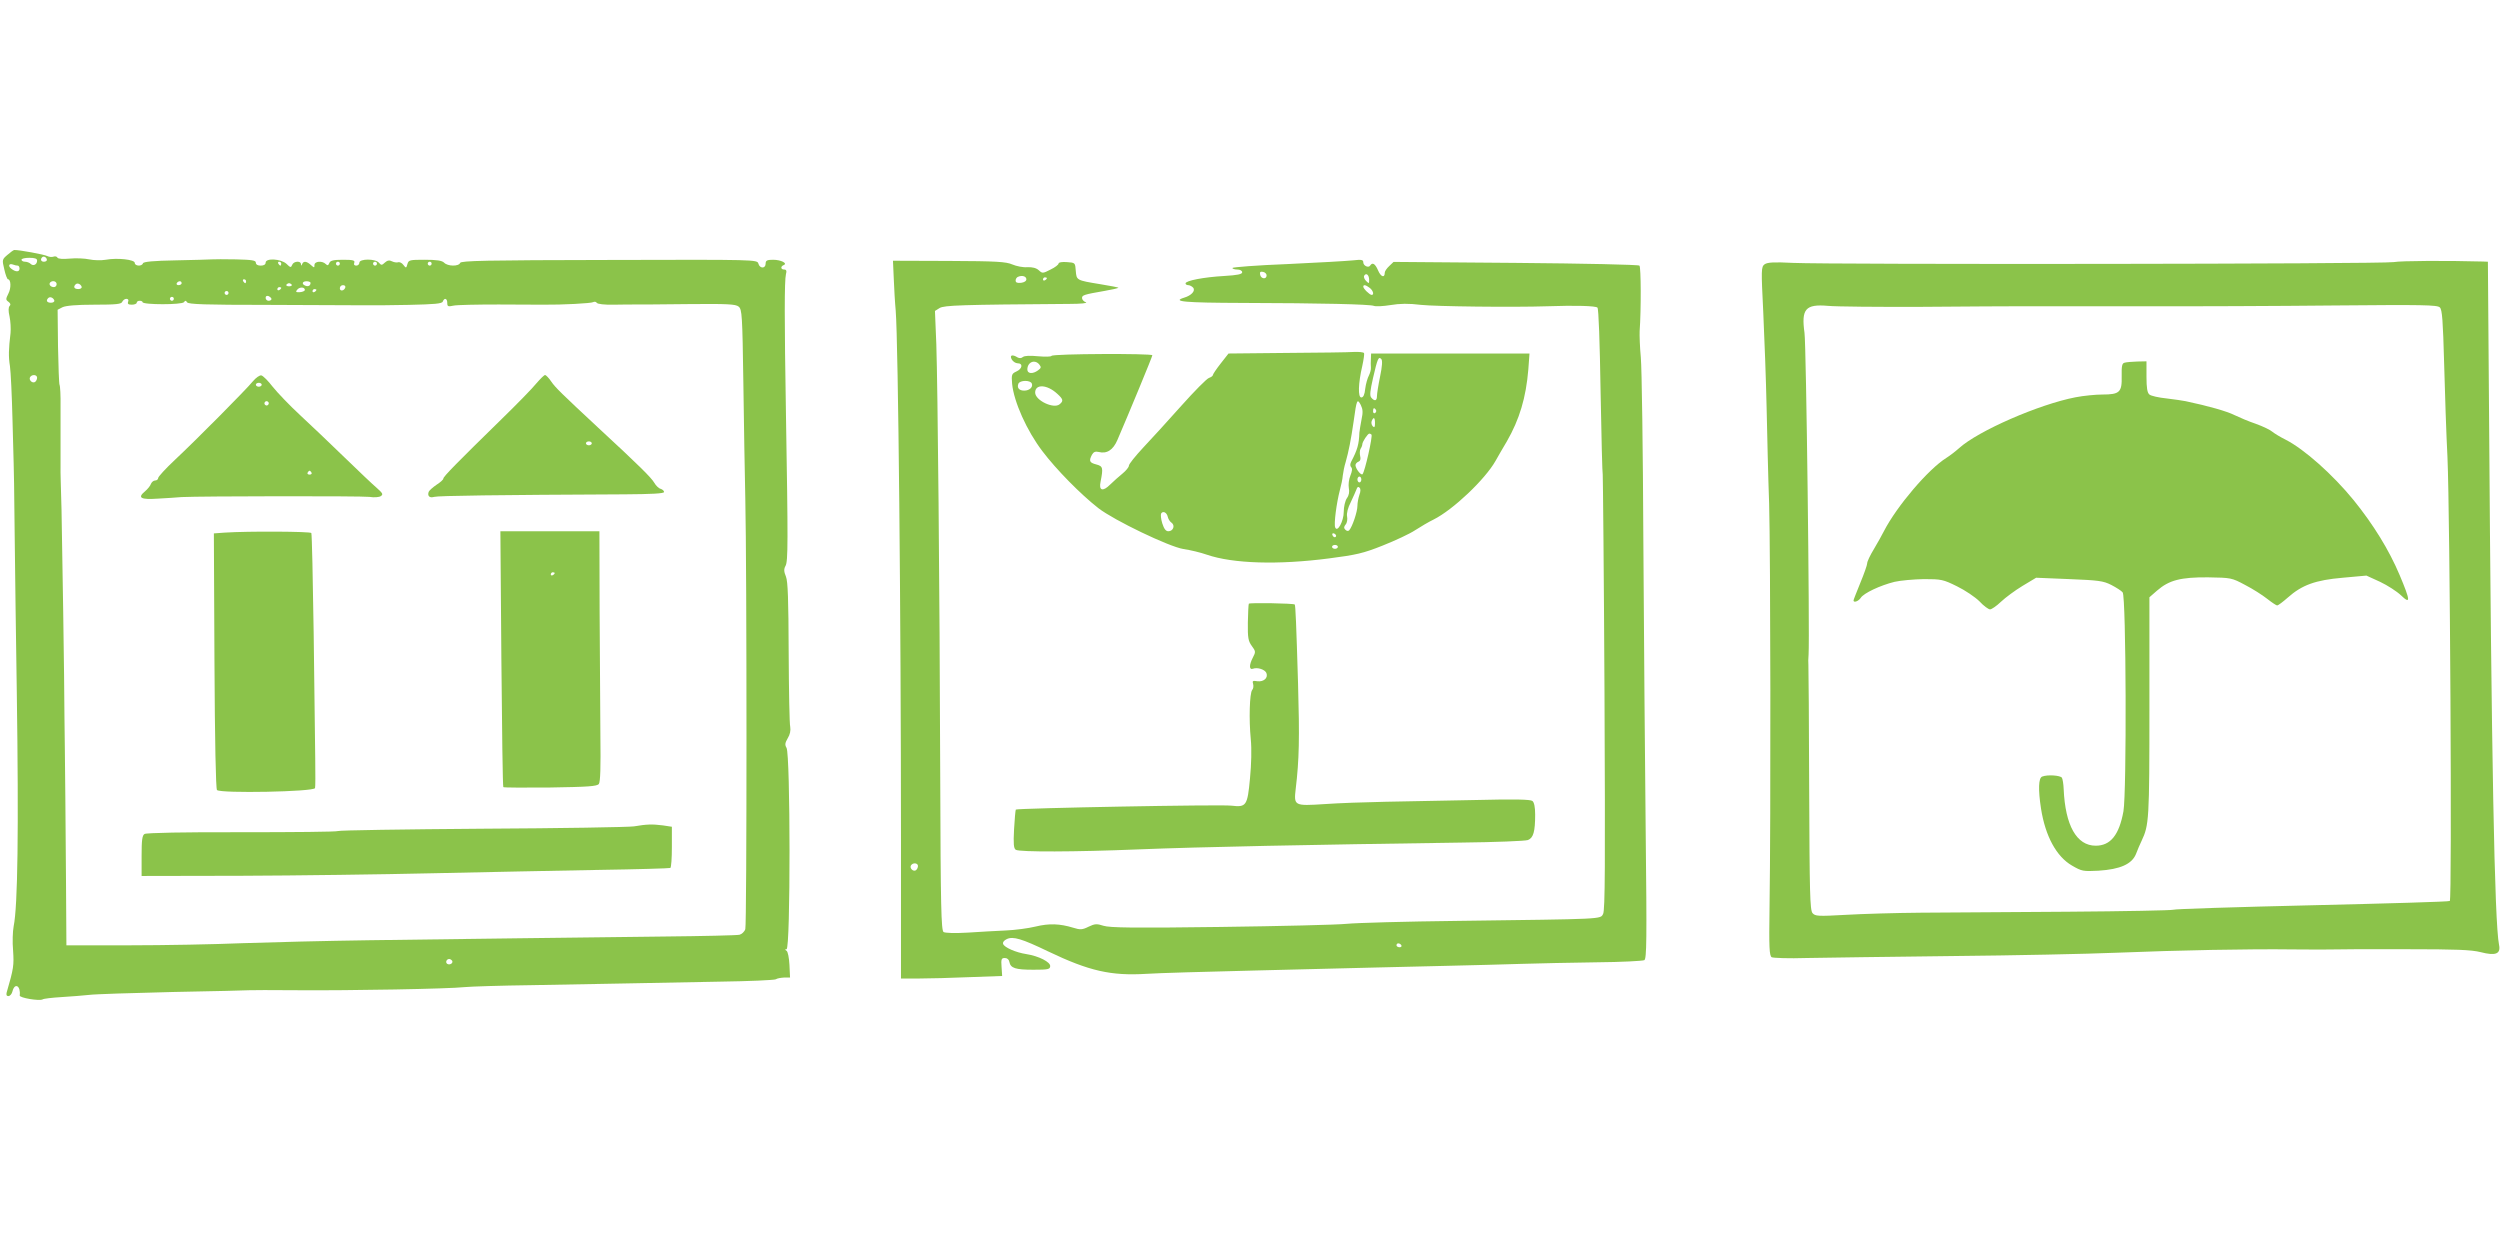
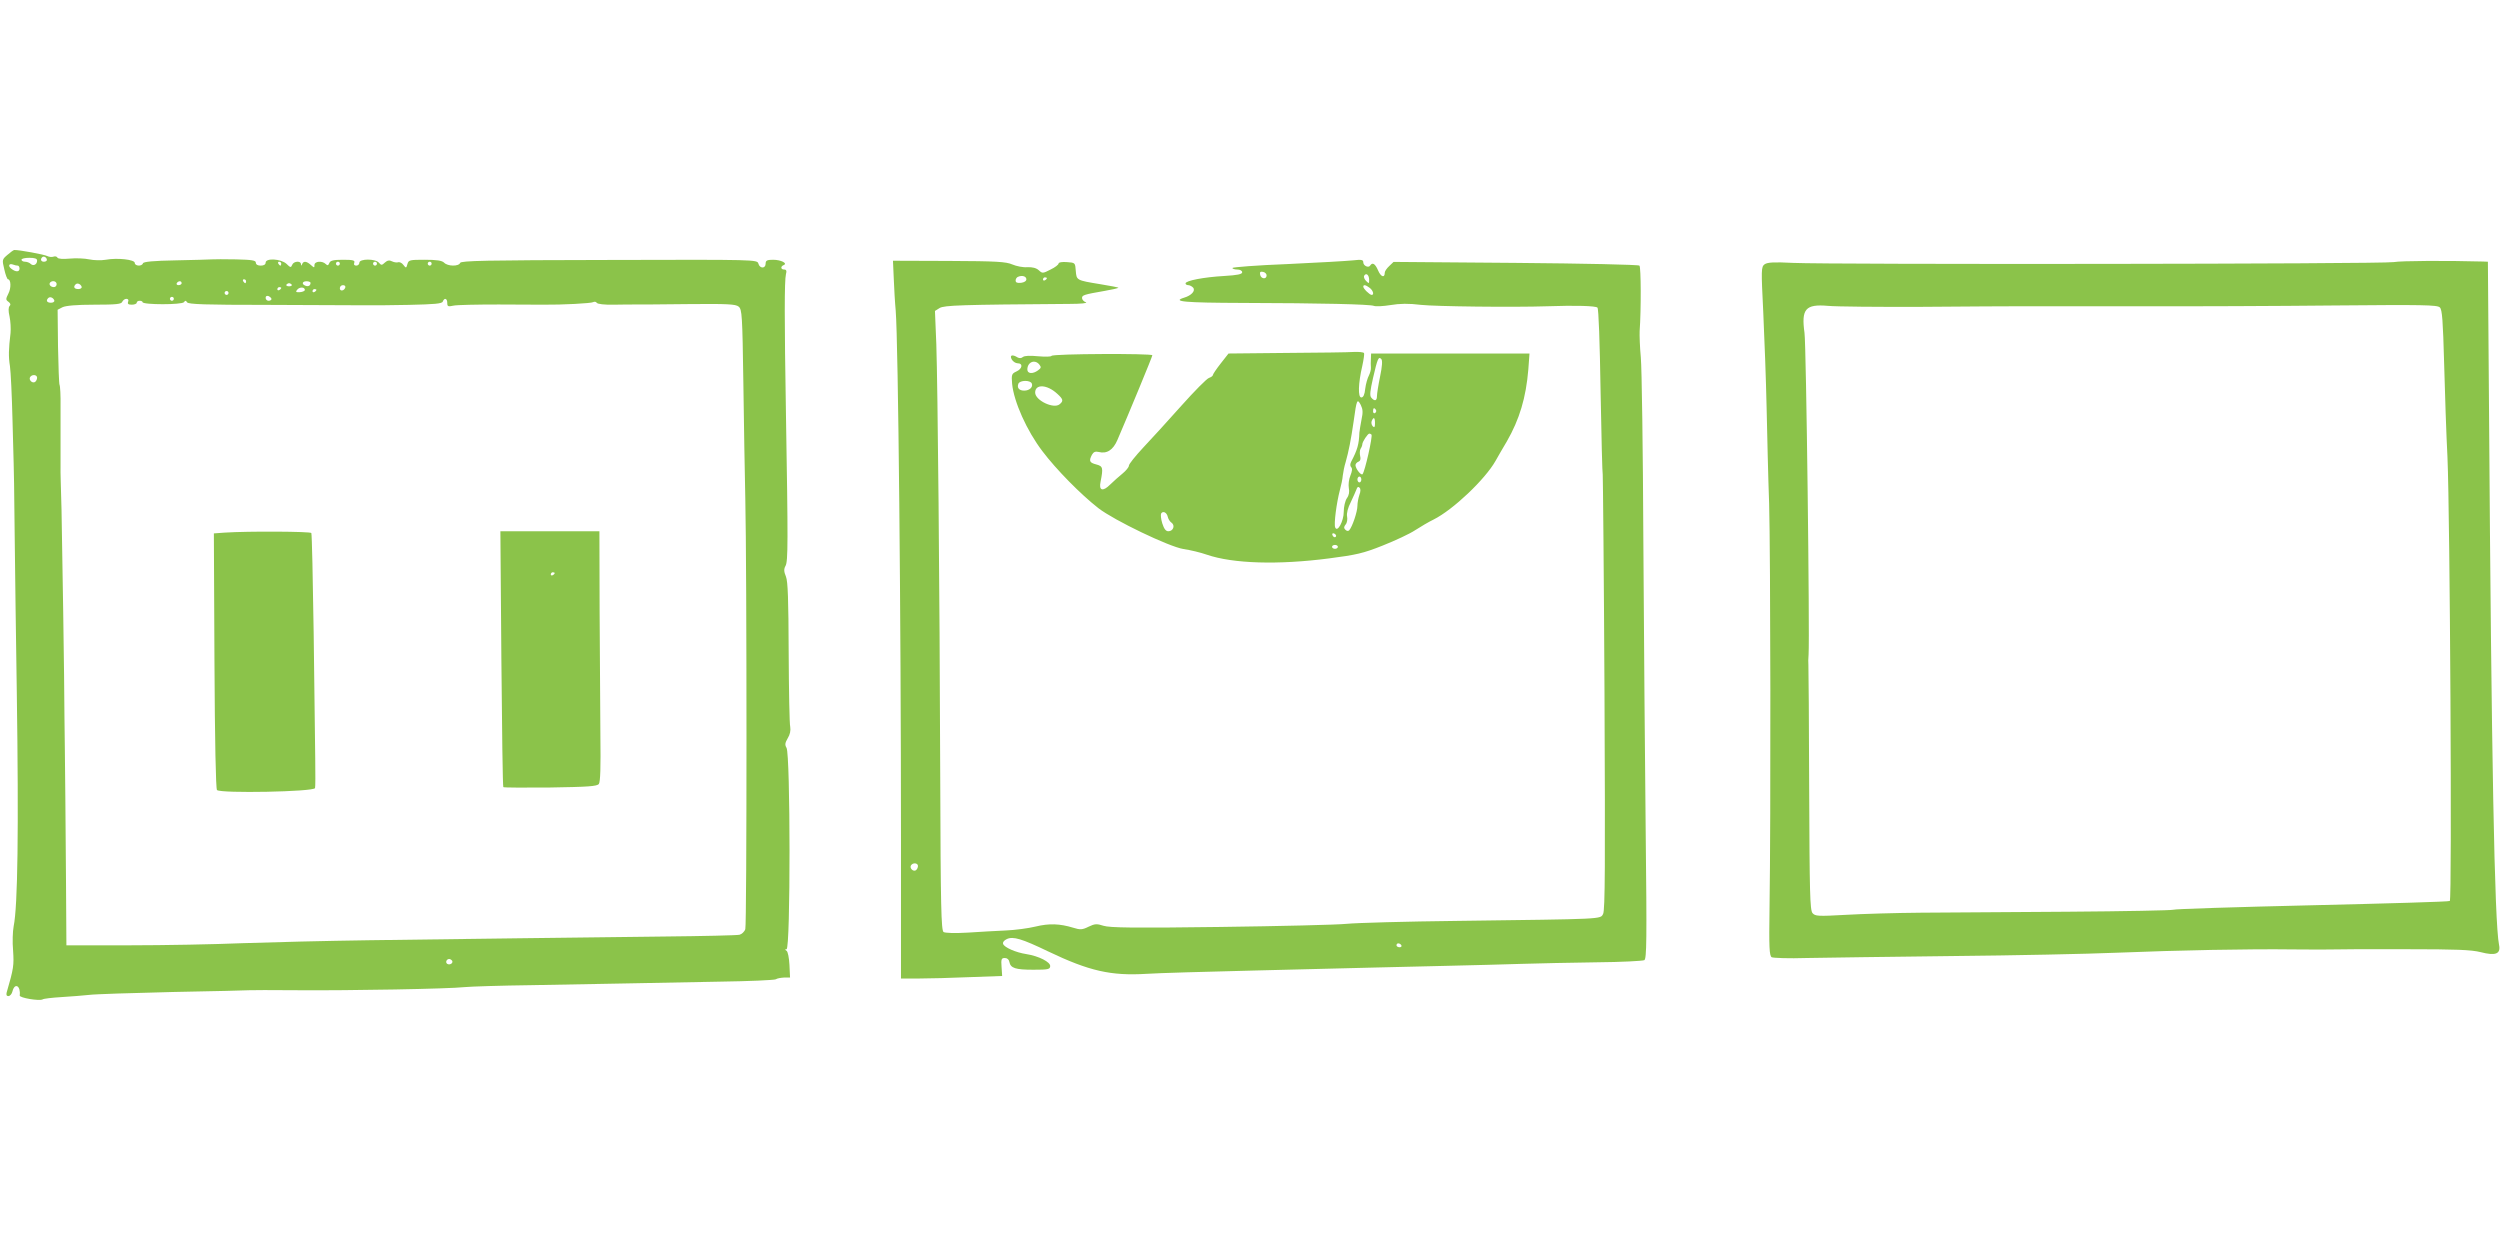
<svg xmlns="http://www.w3.org/2000/svg" version="1.0" width="1280pt" height="640pt" viewBox="0 0 1280 640" preserveAspectRatio="xMidYMid meet">
  <g transform="translate(0,640) scale(0.1,-0.1)" fill="#8bc34a" stroke="none">
    <path d="M38 5095 c-27 -23 -28 -25 -16 -74 6 -28 15 -51 19 -51 15 0 17 -45 2 -73 -14 -28 -14 -32 0 -42 11 -8 13 -15 6 -22 -6 -6 -7 -25 0 -54 5 -24 7 -62 5 -84 -10 -83 -11 -121 -3 -170 4 -27 10 -151 13 -275 3 -124 6 -225 6 -225 1 0 3 -157 5 -350 2 -192 7 -561 11 -820 10 -706 5 -1095 -16 -1197 -5 -26 -7 -82 -3 -125 5 -76 3 -91 -33 -215 -3 -12 0 -18 9 -18 8 0 18 11 21 25 12 46 43 27 37 -22 -2 -12 100 -29 117 -20 5 4 49 9 98 12 49 3 111 8 139 11 27 4 221 10 430 15 209 4 385 8 390 9 6 1 118 1 250 0 269 -2 772 7 854 16 29 3 185 8 345 10 160 3 381 7 491 9 110 2 322 6 472 9 150 2 278 8 285 12 7 5 26 8 43 9 l30 0 -3 65 c-2 36 -8 68 -15 72 -9 6 -9 8 0 8 21 0 20 998 0 1031 -9 15 -8 25 6 49 12 19 16 40 13 58 -4 15 -7 187 -8 382 -1 271 -4 363 -14 388 -11 26 -11 39 -2 55 13 24 13 120 2 782 -8 477 -8 678 0 711 5 17 2 24 -9 24 -18 0 -20 16 -2 23 21 9 -15 27 -55 27 -31 0 -38 -4 -38 -20 0 -26 -30 -26 -37 0 -6 21 -8 21 -764 19 -635 -1 -759 -4 -763 -15 -7 -19 -64 -18 -82 1 -11 11 -38 15 -99 15 -77 0 -83 -1 -89 -22 -6 -22 -7 -22 -21 -4 -7 10 -20 16 -27 13 -7 -2 -21 0 -31 5 -13 7 -24 5 -36 -6 -16 -15 -19 -15 -31 -1 -17 21 -100 21 -100 0 0 -8 -7 -15 -16 -15 -10 0 -14 6 -10 15 4 12 -6 15 -58 15 -50 0 -65 -4 -70 -17 -5 -12 -9 -14 -18 -5 -18 18 -58 15 -58 -5 0 -15 -1 -15 -18 0 -22 20 -38 22 -45 5 -4 -10 -6 -10 -6 0 -1 18 -38 15 -45 -4 -6 -15 -9 -15 -29 5 -28 26 -107 31 -107 6 0 -9 -9 -15 -25 -15 -16 0 -25 6 -25 15 0 12 -19 15 -102 17 -57 1 -112 1 -123 0 -11 -1 -94 -3 -184 -5 -116 -2 -166 -7 -169 -15 -5 -17 -42 -15 -42 2 0 17 -89 27 -149 16 -23 -4 -61 -3 -84 2 -23 5 -68 7 -99 4 -35 -3 -60 -2 -64 5 -3 6 -12 8 -20 5 -8 -3 -22 -2 -32 3 -15 8 -145 32 -169 31 -4 0 -20 -12 -35 -25z m202 -26 c0 -5 -7 -9 -15 -9 -15 0 -20 12 -9 23 8 8 24 -1 24 -14z m-50 -3 c0 -21 -20 -30 -33 -17 -6 6 -19 11 -29 11 -10 0 -18 5 -18 10 0 6 18 10 40 10 28 0 40 -4 40 -14z m1250 -16 c0 -5 -2 -10 -4 -10 -3 0 -8 5 -11 10 -3 6 -1 10 4 10 6 0 11 -4 11 -10z m300 0 c0 -5 -4 -10 -10 -10 -5 0 -10 5 -10 10 0 6 5 10 10 10 6 0 10 -4 10 -10z m190 0 c0 -5 -4 -10 -10 -10 -5 0 -10 5 -10 10 0 6 5 10 10 10 6 0 10 -4 10 -10z m280 0 c0 -5 -4 -10 -10 -10 -5 0 -10 5 -10 10 0 6 5 10 10 10 6 0 10 -4 10 -10z m-2119 -10 c5 0 9 -7 9 -15 0 -18 -19 -19 -42 -1 -19 14 -12 30 10 21 7 -3 18 -5 23 -5z m1169 -80 c0 -5 -2 -10 -4 -10 -3 0 -8 5 -11 10 -3 6 -1 10 4 10 6 0 11 -4 11 -10z m-970 -15 c0 -8 -6 -15 -14 -15 -17 0 -28 14 -19 24 12 12 33 6 33 -9z m640 5 c0 -5 -7 -10 -16 -10 -8 0 -12 5 -9 10 3 6 10 10 16 10 5 0 9 -4 9 -10z m660 2 c0 -14 -11 -21 -26 -15 -21 8 -17 23 6 23 11 0 20 -4 20 -8z m-1172 -20 c2 -7 -6 -12 -17 -12 -21 0 -27 11 -14 24 9 9 26 2 31 -12z m1076 10 c2 -4 -4 -8 -14 -8 -10 0 -16 4 -14 8 3 4 9 8 14 8 5 0 11 -4 14 -8z m274 -14 c-6 -18 -28 -21 -28 -4 0 9 7 16 16 16 9 0 14 -5 12 -12z m-328 -2 c0 -3 -4 -8 -10 -11 -5 -3 -10 -1 -10 4 0 6 5 11 10 11 6 0 10 -2 10 -4z m121 -11 c-1 -5 -12 -10 -26 -11 -20 -1 -23 2 -13 13 12 15 39 14 39 -2z m59 1 c0 -3 -4 -8 -10 -11 -5 -3 -10 -1 -10 4 0 6 5 11 10 11 6 0 10 -2 10 -4z m-450 -16 c0 -5 -4 -10 -10 -10 -5 0 -10 5 -10 10 0 6 5 10 10 10 6 0 10 -4 10 -10z m220 -31 c0 -5 -7 -9 -15 -9 -8 0 -15 7 -15 15 0 9 6 12 15 9 8 -4 15 -10 15 -15z m-1112 -7 c2 -7 -6 -12 -17 -12 -21 0 -27 11 -14 24 9 9 26 2 31 -12z m612 8 c0 -5 -4 -10 -10 -10 -5 0 -10 5 -10 10 0 6 5 10 10 10 6 0 10 -4 10 -10z m-234 -15 c-4 -11 1 -15 19 -15 14 0 25 5 25 10 0 6 7 10 15 10 8 0 15 -3 15 -7 0 -14 203 -14 212 0 6 9 10 9 16 -1 7 -10 95 -13 408 -13 219 -1 435 -2 479 -2 44 -1 156 0 248 2 132 3 170 6 174 17 8 21 23 17 23 -7 0 -18 4 -20 31 -14 16 4 121 6 232 6 111 -1 213 -1 227 -1 101 -1 247 7 257 13 6 4 15 2 18 -3 4 -7 40 -11 88 -10 45 1 93 1 107 1 14 0 135 0 269 2 205 2 248 0 263 -13 17 -14 19 -42 24 -390 3 -206 7 -474 10 -595 8 -351 8 -2178 0 -2202 -4 -13 -18 -26 -30 -29 -12 -3 -187 -7 -387 -9 -200 -2 -535 -6 -744 -9 -209 -3 -553 -7 -765 -10 -212 -3 -502 -10 -645 -15 -143 -6 -405 -11 -582 -11 l-323 0 -2 318 c-3 413 -4 506 -6 687 -1 83 -2 157 -2 165 0 163 -12 916 -15 1060 -3 107 -6 204 -5 215 0 11 0 63 0 115 0 52 0 141 0 198 1 56 -2 107 -5 111 -3 5 -6 94 -8 197 l-2 188 25 13 c17 8 72 13 163 13 113 0 139 3 143 15 4 8 13 15 21 15 9 0 13 -6 9 -15z m-466 -389 c0 -8 -5 -18 -11 -22 -14 -8 -33 11 -25 25 10 16 36 13 36 -3z m2125 -2985 c7 -12 -12 -24 -25 -16 -11 7 -4 25 10 25 5 0 11 -4 15 -9z" />
-     <path d="M1295 4448 c-35 -43 -290 -300 -400 -403 -47 -44 -85 -86 -85 -92 0 -7 -7 -13 -15 -13 -9 0 -18 -8 -22 -17 -3 -10 -17 -27 -31 -39 -40 -33 -21 -43 66 -37 42 2 97 6 122 8 99 5 920 6 961 1 25 -4 50 -2 59 4 13 9 9 15 -20 41 -19 16 -94 87 -166 157 -72 70 -175 168 -228 217 -54 50 -116 115 -140 145 -23 30 -49 56 -58 58 -8 2 -28 -12 -43 -30z m45 -18 c0 -5 -7 -10 -15 -10 -8 0 -15 5 -15 10 0 6 7 10 15 10 8 0 15 -4 15 -10z m34 -101 c-3 -5 -10 -7 -15 -3 -5 3 -7 10 -3 15 3 5 10 7 15 3 5 -3 7 -10 3 -15z m221 -349 c3 -5 -1 -10 -10 -10 -9 0 -13 5 -10 10 3 6 8 10 10 10 2 0 7 -4 10 -10z" />
-     <path d="M2747 4438 c-19 -24 -99 -106 -178 -183 -225 -220 -299 -295 -299 -305 0 -6 -16 -20 -35 -32 -19 -13 -37 -29 -40 -36 -8 -22 5 -33 28 -26 19 6 326 10 975 13 139 1 202 4 202 12 0 6 -8 13 -17 16 -10 2 -25 17 -33 31 -14 25 -77 88 -286 281 -190 177 -221 207 -242 238 -12 18 -27 33 -31 33 -5 0 -24 -19 -44 -42z m283 -308 c0 -5 -7 -10 -15 -10 -8 0 -15 5 -15 10 0 6 7 10 15 10 8 0 15 -4 15 -10z" />
    <path d="M1150 3673 l-55 -4 3 -652 c2 -415 7 -656 13 -662 18 -18 496 -9 502 10 2 5 2 73 1 150 -1 77 -5 367 -8 644 -4 277 -9 507 -12 512 -5 8 -322 10 -444 2z" />
    <path d="M2567 3028 c3 -359 7 -655 10 -658 3 -3 111 -3 241 -2 191 3 239 6 248 18 8 10 10 87 8 247 -1 127 -3 415 -4 640 l-1 407 -254 0 -253 0 5 -652z m273 438 c0 -3 -4 -8 -10 -11 -5 -3 -10 -1 -10 4 0 6 5 11 10 11 6 0 10 -2 10 -4z" />
-     <path d="M3246 2169 c-26 -4 -376 -10 -776 -12 -401 -3 -733 -8 -740 -12 -6 -4 -228 -6 -493 -6 -293 1 -488 -3 -497 -9 -12 -7 -15 -32 -15 -112 l0 -103 510 1 c281 1 724 7 985 13 261 6 639 13 840 17 201 3 368 8 372 10 5 3 8 52 8 108 l0 103 -46 7 c-55 7 -83 6 -148 -5z" />
    <path d="M4576 4975 c2 -49 6 -124 10 -165 13 -159 27 -1572 27 -2708 l0 -712 92 0 c50 0 167 3 259 7 l167 6 -3 46 c-3 40 -1 46 17 46 12 0 21 -8 23 -20 6 -32 31 -40 123 -40 75 0 85 2 86 18 2 21 -58 52 -122 62 -53 8 -113 34 -119 52 -3 8 4 18 19 25 32 15 76 2 211 -63 211 -101 322 -126 504 -115 58 4 308 11 555 17 248 6 520 13 605 15 85 2 256 6 380 9 124 3 295 7 380 10 85 3 259 6 385 8 127 1 236 7 244 11 12 8 13 104 7 650 -4 353 -9 1024 -12 1491 -2 468 -8 893 -13 945 -5 52 -7 113 -6 135 8 111 7 327 -1 335 -5 5 -282 11 -634 14 l-625 5 -22 -21 c-13 -12 -23 -27 -23 -34 0 -29 -20 -22 -34 11 -15 35 -29 44 -41 25 -8 -13 -35 -1 -35 17 0 13 -9 15 -52 10 -29 -3 -180 -12 -335 -19 -156 -6 -283 -16 -283 -20 0 -4 11 -8 25 -8 14 0 25 -6 25 -14 0 -10 -24 -15 -92 -19 -105 -6 -198 -24 -198 -38 0 -5 6 -9 14 -9 7 0 19 -6 25 -13 13 -16 -9 -40 -46 -51 -65 -20 0 -26 300 -27 407 -1 650 -7 671 -15 10 -4 48 -2 85 4 48 8 93 9 157 1 74 -8 466 -13 649 -7 141 5 245 2 254 -7 6 -6 12 -176 16 -430 4 -231 9 -423 11 -426 1 -3 6 -505 9 -1115 4 -884 3 -1114 -7 -1133 -15 -28 12 -26 -748 -36 -261 -3 -515 -10 -565 -15 -49 -5 -341 -12 -648 -16 -444 -6 -565 -4 -597 6 -34 11 -44 11 -77 -5 -32 -16 -43 -16 -78 -5 -69 21 -123 23 -193 6 -37 -9 -105 -18 -152 -20 -47 -2 -134 -7 -195 -11 -67 -4 -116 -2 -124 3 -12 9 -15 130 -17 789 -3 1012 -13 2003 -20 2219 l-7 172 24 15 c24 14 108 17 666 21 57 0 94 4 83 8 -11 4 -20 14 -20 22 0 15 9 18 118 37 39 7 70 14 68 16 -2 2 -44 10 -93 18 -122 20 -121 20 -125 68 -3 42 -3 42 -45 45 -25 2 -43 -1 -43 -7 0 -6 -18 -20 -41 -31 -39 -20 -42 -21 -60 -4 -13 12 -33 17 -59 16 -21 -2 -56 5 -77 14 -32 14 -81 17 -324 18 l-287 1 4 -90z m1909 15 c0 -22 -29 -18 -33 3 -3 14 1 18 15 15 10 -2 18 -10 18 -18z m525 -23 c0 -20 -1 -20 -16 -5 -9 9 -13 21 -9 27 10 16 25 3 25 -22z m-1755 3 c0 -9 -11 -16 -27 -18 -20 -2 -28 1 -28 12 0 8 6 17 13 19 21 9 42 2 42 -13z m105 6 c0 -3 -4 -8 -10 -11 -5 -3 -10 -1 -10 4 0 6 5 11 10 11 6 0 10 -2 10 -4z m1653 -50 c17 -13 24 -36 10 -36 -10 0 -43 32 -43 42 0 12 12 10 33 -6z m-2313 -2960 c0 -8 -5 -18 -11 -22 -14 -8 -33 11 -25 25 10 16 36 13 36 -3z m2475 -406 c3 -5 -1 -10 -9 -10 -9 0 -16 5 -16 10 0 6 4 10 9 10 6 0 13 -4 16 -10z" />
    <path d="M12255 5058 c-57 -10 -2882 -13 -3075 -4 -98 5 -130 3 -145 -7 -18 -14 -18 -24 -7 -248 6 -129 14 -346 17 -484 3 -137 8 -360 13 -495 7 -245 9 -1608 2 -2068 -3 -203 -1 -245 11 -253 8 -4 88 -7 179 -4 91 2 426 6 745 10 319 3 697 11 840 17 326 13 678 20 905 17 96 -1 195 -1 220 0 25 1 188 2 363 1 254 0 330 -3 378 -15 77 -20 104 -9 94 38 -23 113 -39 968 -51 2710 l-6 787 -26 1 c-186 5 -417 4 -457 -3z m-2411 -229 c226 2 454 3 506 3 52 0 318 0 590 0 272 -1 730 1 1016 4 450 4 523 3 536 -10 12 -11 16 -68 22 -288 4 -150 11 -365 17 -478 13 -295 24 -2266 12 -2273 -6 -4 -324 -13 -708 -22 -384 -9 -703 -19 -709 -23 -6 -3 -247 -8 -536 -10 -289 -2 -628 -4 -755 -5 -126 -1 -300 -6 -385 -11 -143 -8 -156 -7 -170 9 -13 16 -15 105 -17 634 -1 339 -3 625 -4 636 -1 11 -1 36 1 55 6 102 -12 1586 -21 1646 -17 122 5 148 120 138 41 -4 259 -6 485 -5z" />
-     <path d="M10878 4543 c-13 -3 -16 -16 -15 -69 2 -82 -10 -94 -99 -94 -34 0 -96 -6 -137 -14 -187 -36 -499 -172 -597 -261 -19 -17 -48 -39 -64 -49 -92 -57 -254 -247 -320 -375 -10 -20 -33 -61 -52 -93 -19 -31 -34 -63 -34 -72 0 -9 -16 -54 -35 -100 -19 -47 -35 -87 -35 -90 0 -14 26 -4 37 13 15 24 100 64 173 82 30 7 98 13 150 14 90 0 99 -2 170 -37 41 -20 93 -55 115 -77 21 -23 46 -41 54 -41 8 0 33 17 56 39 22 21 72 58 110 81 l70 42 169 -7 c150 -6 175 -9 216 -30 25 -13 52 -30 58 -38 18 -21 21 -1025 4 -1121 -22 -121 -66 -176 -142 -176 -98 0 -156 104 -164 290 -1 25 -5 51 -9 58 -8 12 -73 17 -101 6 -19 -7 -21 -66 -6 -164 22 -141 79 -246 159 -292 50 -29 57 -30 135 -26 112 7 171 34 192 85 8 21 21 52 29 68 38 81 40 105 40 684 l0 563 39 34 c62 54 122 69 261 68 118 -2 121 -2 190 -39 39 -20 89 -52 113 -71 24 -19 47 -34 51 -34 5 0 29 18 54 40 73 65 142 90 282 102 l121 11 70 -32 c38 -18 86 -49 107 -69 50 -48 49 -29 -7 104 -54 128 -134 258 -236 384 -106 130 -253 261 -348 309 -26 13 -56 31 -67 40 -11 10 -49 28 -85 41 -36 12 -85 33 -110 45 -38 19 -131 46 -250 71 -13 3 -57 9 -97 14 -40 4 -80 13 -88 20 -11 9 -15 34 -15 91 l0 79 -47 -1 c-27 -1 -55 -3 -65 -6z" />
    <path d="M6588 4593 l-298 -3 -40 -51 c-22 -28 -40 -55 -40 -59 0 -5 -9 -11 -20 -15 -11 -3 -75 -68 -142 -143 -67 -75 -155 -172 -195 -214 -40 -43 -73 -84 -73 -92 0 -8 -15 -26 -32 -40 -18 -15 -47 -40 -64 -57 -38 -38 -59 -31 -49 15 14 71 12 79 -22 88 -35 9 -39 18 -22 50 8 14 17 18 34 14 42 -11 74 10 96 61 59 137 179 427 179 434 0 10 -510 8 -516 -3 -3 -5 -34 -5 -70 -2 -40 4 -68 3 -77 -4 -8 -7 -18 -7 -27 -2 -27 17 -42 12 -30 -10 6 -11 20 -20 30 -20 29 0 25 -28 -6 -42 -24 -11 -26 -16 -22 -63 9 -92 75 -240 155 -345 71 -94 196 -221 287 -292 80 -62 361 -197 435 -209 35 -5 89 -18 120 -29 134 -46 365 -53 626 -19 139 18 175 26 275 66 63 25 138 60 165 78 28 18 70 43 95 55 100 50 264 206 317 300 14 25 40 70 58 100 65 113 98 224 110 368 l6 82 -405 0 -406 0 -1 -27 c-1 -16 -1 -36 0 -45 1 -10 -4 -28 -10 -40 -7 -13 -16 -43 -19 -68 -3 -31 -10 -45 -20 -45 -18 0 -16 72 5 162 7 32 11 61 9 65 -3 5 -26 7 -52 6 -26 -2 -181 -4 -344 -5z m478 -121 c-9 -43 -16 -89 -16 -100 0 -25 -12 -28 -29 -8 -9 10 -6 35 9 101 23 100 28 111 42 97 7 -7 5 -37 -6 -90z m-1745 62 c11 -14 10 -18 -6 -30 -27 -20 -55 -18 -55 4 0 38 38 54 61 26z m-38 -98 c7 -18 -12 -36 -39 -36 -26 0 -38 14 -30 35 7 19 62 20 69 1z m130 -52 c31 -28 33 -37 12 -54 -30 -25 -125 20 -125 60 0 45 61 42 113 -6z m1558 -132 c-5 -26 -10 -56 -11 -67 -2 -60 -10 -88 -42 -149 -6 -12 -6 -22 0 -28 7 -7 5 -21 -4 -43 -8 -19 -11 -47 -8 -64 4 -19 1 -37 -10 -52 -9 -13 -16 -44 -16 -69 0 -49 -33 -109 -44 -80 -7 18 7 125 24 190 7 25 14 59 15 75 2 17 8 48 15 70 15 53 27 113 41 210 15 110 18 116 36 82 11 -23 12 -38 4 -75z m74 49 c3 -5 1 -12 -5 -16 -5 -3 -10 1 -10 9 0 18 6 21 15 7z m-5 -68 c0 -20 -3 -24 -11 -16 -7 7 -9 19 -6 27 10 24 17 19 17 -11z m-18 -58 c7 -8 -34 -191 -46 -203 -8 -7 -35 28 -36 46 0 7 7 15 15 18 10 4 13 14 9 29 -3 13 -2 30 2 37 5 7 9 18 9 23 0 13 28 55 36 55 3 0 8 -2 11 -5z m-52 -230 c0 -8 -4 -15 -10 -15 -5 0 -10 7 -10 15 0 8 5 15 10 15 6 0 10 -7 10 -15z m-10 -79 c-5 -15 -10 -40 -10 -56 0 -30 -26 -107 -42 -125 -5 -5 -12 -5 -20 3 -8 8 -8 15 2 27 7 8 10 27 7 41 -3 16 4 44 19 73 12 25 25 55 29 65 4 13 9 16 16 9 6 -6 6 -19 -1 -37z m-981 -112 c2 -10 10 -24 19 -30 20 -14 9 -44 -16 -44 -13 0 -22 12 -31 40 -7 22 -9 45 -6 51 10 15 29 5 34 -17z m862 -97 c-1 -12 -15 -9 -19 4 -3 6 1 10 8 8 6 -3 11 -8 11 -12z m9 -57 c0 -5 -7 -10 -15 -10 -8 0 -15 5 -15 10 0 6 7 10 15 10 8 0 15 -4 15 -10z" />
-     <path d="M6394 3309 c-2 -4 -4 -47 -5 -97 -1 -78 2 -94 20 -119 20 -27 21 -31 6 -59 -20 -38 -20 -65 0 -58 23 9 62 -4 69 -22 10 -25 -14 -46 -46 -42 -24 4 -27 2 -22 -14 3 -11 1 -25 -5 -31 -13 -17 -17 -150 -7 -252 5 -49 3 -128 -4 -200 -13 -141 -19 -149 -95 -140 -51 7 -1096 -13 -1104 -20 -2 -3 -6 -48 -9 -101 -4 -75 -2 -98 9 -105 19 -12 305 -11 624 2 323 13 879 24 1657 35 174 2 327 8 341 13 28 11 37 43 37 131 0 37 -5 62 -14 69 -10 8 -89 10 -287 5 -151 -3 -359 -7 -464 -9 -104 -2 -246 -7 -314 -12 -155 -10 -157 -9 -147 78 18 149 20 261 12 539 -9 304 -13 401 -17 405 -7 6 -231 10 -235 4z" />
+     <path d="M6394 3309 z" />
  </g>
</svg>